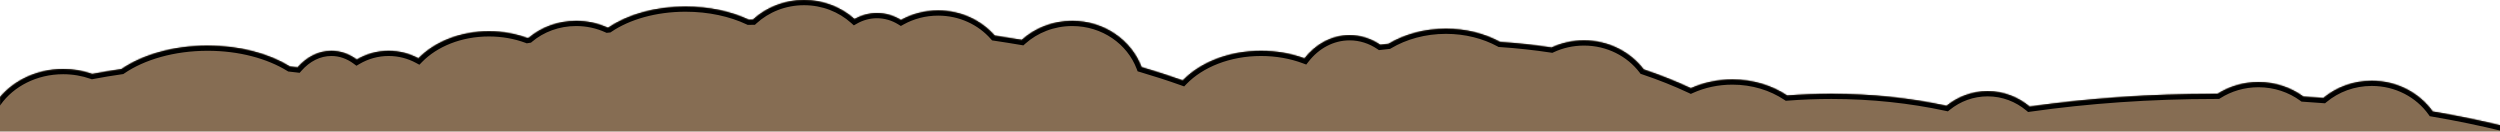
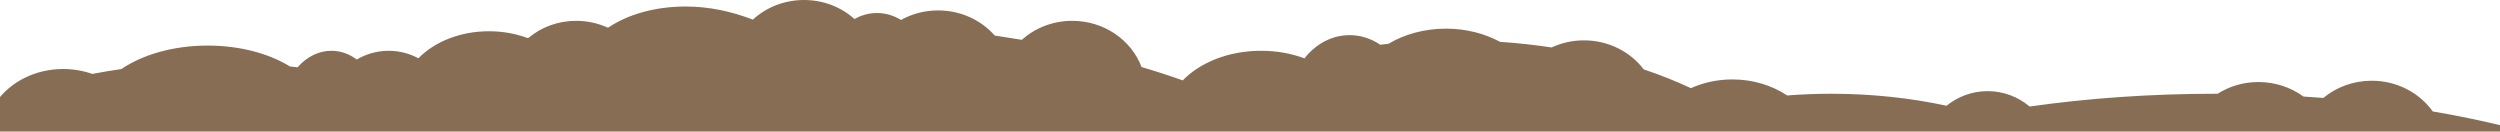
<svg xmlns="http://www.w3.org/2000/svg" width="1920" height="101" viewBox="0 0 1920 101" fill="none">
  <g clip-path="url(#clip0_4005_2142)">
    <mask id="path-1-inside-1_4005_2142" fill="white">
      <path fill-rule="evenodd" clip-rule="evenodd" d="M617.5 0C602.229 0 588.373 5.737 578.205 15.058C577.153 15.068 576.102 15.08 575.052 15.092C561.622 8.765 544.782 5 526.5 5C503.055 5 481.981 11.191 467.43 21.04C467.115 21.071 466.8 21.103 466.485 21.135C459.271 17.85 451.124 16 442.5 16C428.429 16 415.627 20.924 406.076 28.976C405.872 29.009 405.669 29.041 405.466 29.074L404.968 29.154C396.064 25.852 386.065 24 375.5 24C353.318 24 333.636 32.163 321.331 44.767C314.475 41.079 306.716 39 298.5 39C289.611 39 281.258 41.433 274.003 45.705C268.249 41.438 261.593 39 254.5 39C244.555 39 235.468 43.792 228.524 51.702C226.581 51.468 224.63 51.244 222.671 51.031C206.611 41.137 184.241 35 159.5 35C133.118 35 109.432 41.978 93.219 53.048C85.625 54.127 78.163 55.37 70.85 56.769C63.936 54.337 56.395 53 48.5 53C26.911 53 7.964 62.999 -2.743 78.046C-66.233 103.772 -107 143.686 -107 188.5C-107 266.096 15.226 329 166 329C228.466 329 286.032 318.203 332.036 300.037C404.979 318.275 494.178 329 590.5 329C709.74 329 818.062 312.565 898.146 285.786C949.631 321.873 1028.98 345 1118 345C1142.25 345 1165.79 343.283 1188.24 340.055C1237.46 381.86 1316.89 409 1406.5 409C1447.61 409 1486.59 403.286 1521.48 393.063C1576.11 403.286 1637.13 409 1701.5 409C1935.39 409 2125 333.56 2125 240.5C2125 171.012 2019.28 111.348 1868.35 85.581C1858.19 71.353 1841 62 1821.5 62C1807.26 62 1794.25 66.988 1784.31 75.22C1779.24 74.82 1774.14 74.456 1769 74.129C1759.46 67.151 1747.49 63 1734.5 63C1722.89 63 1712.1 66.316 1703.12 72.001C1702.58 72 1702.04 72 1701.5 72C1651.42 72 1603.37 75.459 1558.78 81.808C1549.95 74.421 1538.72 70 1526.5 70C1514.61 70 1503.66 74.185 1494.95 81.214C1467.23 75.243 1437.47 72 1406.5 72C1395 72 1383.67 72.447 1372.55 73.314C1360.94 65.597 1346.35 61 1330.5 61C1318.98 61 1308.13 63.428 1298.6 67.716C1287.26 62.395 1275.16 57.565 1262.39 53.285C1252.13 39.788 1235.4 31 1216.5 31C1207.58 31 1199.14 32.958 1191.64 36.446C1178.78 34.5 1165.55 33.052 1152.03 32.14C1140.21 25.743 1125.91 22 1110.5 22C1093.91 22 1078.61 26.336 1066.31 33.651C1064.21 33.869 1062.11 34.1 1060.03 34.345C1053.13 29.677 1045.09 27 1036.5 27C1022.74 27 1010.37 33.88 1001.86 44.814C991.845 41.096 980.509 39 968.5 39C943.637 39 921.657 47.986 908.356 61.739C898.286 58.151 887.729 54.731 876.721 51.495C868.914 30.806 848.033 16 823.5 16C808.486 16 794.839 21.546 784.721 30.591C777.888 29.429 770.958 28.326 763.936 27.284C753.572 15.5 737.961 8 720.5 8C710.088 8 700.334 10.667 691.958 15.318C686.423 11.918 680.148 10 673.5 10C667.342 10 661.505 11.646 656.279 14.591C646.16 5.545 632.514 0 617.5 0Z" />
    </mask>
-     <path fill-rule="evenodd" clip-rule="evenodd" d="M617.5 0C602.229 0 588.373 5.737 578.205 15.058C577.153 15.068 576.102 15.08 575.052 15.092C561.622 8.765 544.782 5 526.5 5C503.055 5 481.981 11.191 467.43 21.04C467.115 21.071 466.8 21.103 466.485 21.135C459.271 17.85 451.124 16 442.5 16C428.429 16 415.627 20.924 406.076 28.976C405.872 29.009 405.669 29.041 405.466 29.074L404.968 29.154C396.064 25.852 386.065 24 375.5 24C353.318 24 333.636 32.163 321.331 44.767C314.475 41.079 306.716 39 298.5 39C289.611 39 281.258 41.433 274.003 45.705C268.249 41.438 261.593 39 254.5 39C244.555 39 235.468 43.792 228.524 51.702C226.581 51.468 224.63 51.244 222.671 51.031C206.611 41.137 184.241 35 159.5 35C133.118 35 109.432 41.978 93.219 53.048C85.625 54.127 78.163 55.37 70.85 56.769C63.936 54.337 56.395 53 48.5 53C26.911 53 7.964 62.999 -2.743 78.046C-66.233 103.772 -107 143.686 -107 188.5C-107 266.096 15.226 329 166 329C228.466 329 286.032 318.203 332.036 300.037C404.979 318.275 494.178 329 590.5 329C709.74 329 818.062 312.565 898.146 285.786C949.631 321.873 1028.98 345 1118 345C1142.25 345 1165.79 343.283 1188.24 340.055C1237.46 381.86 1316.89 409 1406.5 409C1447.61 409 1486.59 403.286 1521.48 393.063C1576.11 403.286 1637.13 409 1701.5 409C1935.39 409 2125 333.56 2125 240.5C2125 171.012 2019.28 111.348 1868.35 85.581C1858.19 71.353 1841 62 1821.5 62C1807.26 62 1794.25 66.988 1784.31 75.22C1779.24 74.82 1774.14 74.456 1769 74.129C1759.46 67.151 1747.49 63 1734.5 63C1722.89 63 1712.1 66.316 1703.12 72.001C1702.58 72 1702.04 72 1701.5 72C1651.42 72 1603.37 75.459 1558.78 81.808C1549.95 74.421 1538.72 70 1526.5 70C1514.61 70 1503.66 74.185 1494.95 81.214C1467.23 75.243 1437.47 72 1406.5 72C1395 72 1383.67 72.447 1372.55 73.314C1360.94 65.597 1346.35 61 1330.5 61C1318.98 61 1308.13 63.428 1298.6 67.716C1287.26 62.395 1275.16 57.565 1262.39 53.285C1252.13 39.788 1235.4 31 1216.5 31C1207.58 31 1199.14 32.958 1191.64 36.446C1178.78 34.5 1165.55 33.052 1152.03 32.14C1140.21 25.743 1125.91 22 1110.5 22C1093.91 22 1078.61 26.336 1066.31 33.651C1064.21 33.869 1062.11 34.1 1060.03 34.345C1053.13 29.677 1045.09 27 1036.5 27C1022.74 27 1010.37 33.88 1001.86 44.814C991.845 41.096 980.509 39 968.5 39C943.637 39 921.657 47.986 908.356 61.739C898.286 58.151 887.729 54.731 876.721 51.495C868.914 30.806 848.033 16 823.5 16C808.486 16 794.839 21.546 784.721 30.591C777.888 29.429 770.958 28.326 763.936 27.284C753.572 15.5 737.961 8 720.5 8C710.088 8 700.334 10.667 691.958 15.318C686.423 11.918 680.148 10 673.5 10C667.342 10 661.505 11.646 656.279 14.591C646.16 5.545 632.514 0 617.5 0Z" fill="#866D53" />
-     <path d="M578.205 15.058L578.243 19.058L579.777 19.044L580.908 18.007L578.205 15.058ZM575.052 15.092L573.347 18.711L574.179 19.103L575.099 19.092L575.052 15.092ZM467.43 21.04L467.831 25.02L468.836 24.918L469.672 24.352L467.43 21.04ZM466.485 21.135L464.827 24.775L465.812 25.224L466.888 25.115L466.485 21.135ZM406.076 28.976L406.707 32.926L407.804 32.751L408.654 32.034L406.076 28.976ZM405.466 29.074L404.832 25.124L404.831 25.124L405.466 29.074ZM404.968 29.154L403.577 32.904L404.563 33.27L405.602 33.103L404.968 29.154ZM321.331 44.767L319.436 48.29L322.089 49.717L324.194 47.561L321.331 44.767ZM274.003 45.705L271.62 48.918L273.749 50.497L276.033 49.152L274.003 45.705ZM228.524 51.702L228.045 55.673L230.138 55.926L231.53 54.341L228.524 51.702ZM222.671 51.031L220.573 54.437L221.342 54.91L222.239 55.008L222.671 51.031ZM93.219 53.048L93.781 57.008L94.704 56.877L95.474 56.352L93.219 53.048ZM70.85 56.769L69.523 60.543L70.542 60.901L71.602 60.698L70.85 56.769ZM-2.743 78.046L-1.241 81.754L-0.16 81.316L0.516 80.365L-2.743 78.046ZM332.036 300.037L333.006 296.156L331.761 295.845L330.567 296.316L332.036 300.037ZM898.146 285.786L900.442 282.51L898.79 281.352L896.877 281.992L898.146 285.786ZM1188.24 340.055L1190.83 337.006L1189.45 335.839L1187.67 336.096L1188.24 340.055ZM1521.48 393.063L1522.22 389.132L1521.28 388.956L1520.36 389.225L1521.48 393.063ZM1868.35 85.581L1865.09 87.904L1866.05 89.246L1867.67 89.524L1868.35 85.581ZM1784.31 75.22L1784 79.208L1785.62 79.335L1786.87 78.3L1784.31 75.22ZM1769 74.129L1766.64 77.358L1767.58 78.046L1768.75 78.121L1769 74.129ZM1703.12 72.001L1703.12 76.001L1704.28 76.003L1705.26 75.38L1703.12 72.001ZM1558.78 81.808L1556.21 84.876L1557.58 86.019L1559.34 85.768L1558.78 81.808ZM1494.95 81.214L1494.11 85.124L1495.97 85.526L1497.46 84.327L1494.95 81.214ZM1372.55 73.314L1370.33 76.645L1371.48 77.41L1372.86 77.302L1372.55 73.314ZM1298.6 67.716L1296.9 71.338L1298.57 72.119L1300.24 71.364L1298.6 67.716ZM1262.39 53.285L1259.21 55.705L1259.95 56.686L1261.12 57.077L1262.39 53.285ZM1191.64 36.446L1191.04 40.401L1192.23 40.581L1193.32 40.073L1191.64 36.446ZM1152.03 32.14L1150.13 35.657L1150.89 36.072L1151.76 36.13L1152.03 32.14ZM1066.31 33.651L1066.72 37.63L1067.6 37.539L1068.35 37.089L1066.31 33.651ZM1060.03 34.345L1057.79 37.658L1059.02 38.49L1060.49 38.318L1060.03 34.345ZM1001.86 44.814L1000.46 48.563L1003.21 49.584L1005.01 47.271L1001.86 44.814ZM908.356 61.739L907.014 65.507L909.441 66.372L911.232 64.52L908.356 61.739ZM876.721 51.495L872.978 52.907L873.682 54.771L875.593 55.333L876.721 51.495ZM784.721 30.591L784.05 34.535L785.95 34.858L787.387 33.573L784.721 30.591ZM763.936 27.284L760.933 29.926L761.9 31.026L763.349 31.241L763.936 27.284ZM691.958 15.318L689.865 18.727L691.856 19.95L693.9 18.815L691.958 15.318ZM656.279 14.591L653.613 17.573L655.747 19.481L658.242 18.075L656.279 14.591ZM580.908 18.007C590.347 9.354 603.241 4 617.5 4V-4C601.217 -4 586.4 2.119 575.502 12.11L580.908 18.007ZM575.099 19.092C576.146 19.079 577.194 19.068 578.243 19.058L578.167 11.059C577.112 11.069 576.057 11.08 575.004 11.092L575.099 19.092ZM526.5 9C544.256 9 560.505 12.66 573.347 18.711L576.757 11.474C562.739 4.869 545.307 1 526.5 1V9ZM469.672 24.352C483.442 15.032 503.698 9 526.5 9V1C502.413 1 480.52 7.35 465.188 17.727L469.672 24.352ZM466.888 25.115C467.202 25.083 467.516 25.051 467.831 25.02L467.03 17.06C466.713 17.091 466.397 17.123 466.081 17.155L466.888 25.115ZM442.5 20C450.549 20 458.131 21.726 464.827 24.775L468.143 17.495C460.41 13.973 451.698 12 442.5 12V20ZM408.654 32.034C417.477 24.596 429.364 20 442.5 20V12C427.494 12 413.776 17.253 403.498 25.918L408.654 32.034ZM406.099 33.023C406.301 32.991 406.504 32.958 406.707 32.926L405.445 25.026C405.241 25.059 405.036 25.091 404.832 25.124L406.099 33.023ZM405.602 33.103L406.1 33.023L404.831 25.124L404.334 25.204L405.602 33.103ZM375.5 28C385.601 28 395.127 29.771 403.577 32.904L406.359 25.403C397 21.933 386.53 20 375.5 20V28ZM324.194 47.561C335.646 35.83 354.245 28 375.5 28V20C352.392 20 331.625 28.496 318.469 41.973L324.194 47.561ZM298.5 43C306.031 43 313.141 44.904 319.436 48.29L323.226 41.244C315.808 37.254 307.401 35 298.5 35V43ZM276.033 49.152C282.698 45.227 290.353 43 298.5 43V35C288.868 35 279.818 37.639 271.973 42.258L276.033 49.152ZM254.5 43C260.641 43 266.476 45.103 271.62 48.918L276.386 42.492C270.022 37.772 262.545 35 254.5 35V43ZM231.53 54.341C237.866 47.124 245.917 43 254.5 43V35C243.192 35 233.07 40.461 225.518 49.063L231.53 54.341ZM222.239 55.008C224.182 55.219 226.117 55.441 228.045 55.673L229.003 47.731C227.044 47.495 225.077 47.269 223.103 47.055L222.239 55.008ZM159.5 39C183.63 39 205.246 44.995 220.573 54.437L224.769 47.626C207.977 37.28 184.853 31 159.5 31V39ZM95.474 56.352C110.899 45.82 133.758 39 159.5 39V31C132.478 31 107.966 38.136 90.963 49.745L95.474 56.352ZM71.602 60.698C78.851 59.31 86.249 58.078 93.781 57.008L92.656 49.088C85 50.175 77.475 51.429 70.098 52.84L71.602 60.698ZM48.5 57C55.942 57 63.035 58.26 69.523 60.543L72.177 52.996C64.837 50.414 56.847 49 48.5 49V57ZM0.516 80.365C10.427 66.436 28.126 57 48.5 57V49C25.697 49 5.5 59.562 -6.002 75.727L0.516 80.365ZM-103 188.5C-103 146.286 -64.389 107.341 -1.241 81.754L-4.246 74.339C-68.076 100.204 -111 141.086 -111 188.5H-103ZM166 325C91.116 325 23.519 309.37 -25.21 284.292C-74.146 259.107 -103 225.027 -103 188.5H-111C-111 229.569 -78.741 265.739 -28.871 291.405C21.207 317.178 90.111 333 166 333V325ZM330.567 296.316C285.09 314.274 228.031 325 166 325V333C228.901 333 286.974 322.131 333.505 303.757L330.567 296.316ZM590.5 325C494.456 325 405.588 314.304 333.006 296.156L331.066 303.917C404.371 322.246 493.9 333 590.5 333V325ZM896.877 281.992C817.294 308.604 709.417 325 590.5 325V333C710.063 333 818.831 316.526 899.414 289.579L896.877 281.992ZM1118 341C1029.58 341 951.094 318.014 900.442 282.51L895.85 289.061C948.167 325.732 1028.38 349 1118 349V341ZM1187.67 336.096C1165.41 339.296 1142.07 341 1118 341V349C1142.44 349 1166.17 347.27 1188.81 344.015L1187.67 336.096ZM1406.5 405C1317.6 405 1239.17 378.058 1190.83 337.006L1185.65 343.104C1235.76 385.661 1316.18 413 1406.5 413V405ZM1520.36 389.225C1485.84 399.336 1447.25 405 1406.5 405V413C1447.98 413 1487.33 407.236 1522.61 396.902L1520.36 389.225ZM1701.5 405C1637.36 405 1576.59 399.306 1522.22 389.132L1520.75 396.995C1575.64 407.266 1636.9 413 1701.5 413V405ZM2121 240.5C2121 262.303 2109.91 283.484 2088.98 303.174C2068.04 322.872 2037.52 340.795 1999.48 355.931C1923.42 386.193 1818.07 405 1701.5 405V413C1818.82 413 1925.22 394.087 2002.44 363.364C2041.04 348.007 2072.54 329.622 2094.46 309.001C2116.39 288.374 2129 265.227 2129 240.5H2121ZM1867.67 89.524C1942.85 102.357 2006.5 123.594 2051.24 150.087C2096.16 176.692 2121 207.935 2121 240.5H2129C2129 203.577 2100.98 170.243 2055.31 143.203C2009.46 116.049 1944.78 94.571 1869.02 81.638L1867.67 89.524ZM1821.5 66C1839.71 66 1855.69 74.731 1865.09 87.904L1871.6 83.257C1860.7 67.976 1842.29 58 1821.5 58V66ZM1786.87 78.3C1796.09 70.656 1808.2 66 1821.5 66V58C1806.32 58 1792.41 63.321 1781.76 72.14L1786.87 78.3ZM1768.75 78.121C1773.86 78.447 1778.95 78.809 1784 79.208L1784.63 71.233C1779.54 70.831 1774.41 70.465 1769.25 70.137L1768.75 78.121ZM1734.5 67C1746.63 67 1757.77 70.874 1766.64 77.358L1771.36 70.9C1761.14 63.428 1748.35 59 1734.5 59V67ZM1705.26 75.38C1713.61 70.095 1723.66 67 1734.5 67V59C1722.12 59 1710.59 62.536 1700.98 68.622L1705.26 75.38ZM1701.5 76C1702.04 76 1702.58 76 1703.12 76.001L1703.13 68.001C1702.59 68 1702.04 68 1701.5 68V76ZM1559.34 85.768C1603.74 79.446 1651.6 76 1701.5 76V68C1651.24 68 1603 71.471 1558.21 77.848L1559.34 85.768ZM1526.5 74C1537.73 74 1548.06 78.059 1556.21 84.876L1561.34 78.74C1551.83 70.784 1539.71 66 1526.5 66V74ZM1497.46 84.327C1505.5 77.842 1515.57 74 1526.5 74V66C1513.65 66 1501.83 70.527 1492.44 78.1L1497.46 84.327ZM1406.5 76C1437.2 76 1466.67 79.214 1494.11 85.124L1495.79 77.303C1467.79 71.272 1437.75 68 1406.5 68V76ZM1372.86 77.302C1383.88 76.443 1395.1 76 1406.5 76V68C1394.9 68 1383.46 68.451 1372.24 69.327L1372.86 77.302ZM1330.5 65C1345.58 65 1359.4 69.374 1370.33 76.645L1374.76 69.984C1362.48 61.82 1347.12 57 1330.5 57V65ZM1300.24 71.364C1309.25 67.309 1319.54 65 1330.5 65V57C1318.42 57 1307.01 59.546 1296.96 64.069L1300.24 71.364ZM1261.12 57.077C1273.75 61.311 1285.71 66.085 1296.9 71.338L1300.3 64.095C1288.81 58.704 1276.56 53.818 1263.66 49.492L1261.12 57.077ZM1216.5 35C1234.15 35 1249.71 43.203 1259.21 55.705L1265.58 50.865C1254.56 36.373 1236.65 27 1216.5 27V35ZM1193.32 40.073C1200.3 36.828 1208.17 35 1216.5 35V27C1206.99 27 1197.97 29.088 1189.95 32.818L1193.32 40.073ZM1151.76 36.13C1165.17 37.035 1178.29 38.472 1191.04 40.401L1192.23 32.491C1179.26 30.528 1165.93 29.068 1152.3 28.149L1151.76 36.13ZM1110.5 26C1125.27 26 1138.92 29.588 1150.13 35.657L1153.93 28.622C1141.51 21.897 1126.55 18 1110.5 18V26ZM1068.35 37.089C1080.01 30.158 1094.6 26 1110.5 26V18C1093.22 18 1077.21 22.514 1064.26 30.213L1068.35 37.089ZM1060.49 38.318C1062.56 38.075 1064.64 37.846 1066.72 37.63L1065.89 29.672C1063.78 29.892 1061.67 30.126 1059.56 30.372L1060.49 38.318ZM1036.5 31C1044.23 31 1051.5 33.406 1057.79 37.658L1062.27 31.031C1054.75 25.948 1045.94 23 1036.5 23V31ZM1005.01 47.271C1012.88 37.171 1024.14 31 1036.5 31V23C1021.34 23 1007.86 30.589 998.7 42.356L1005.01 47.271ZM968.5 43C980.048 43 990.911 45.017 1000.46 48.563L1003.25 41.064C992.779 37.176 980.97 35 968.5 35V43ZM911.232 64.52C923.654 51.676 944.526 43 968.5 43V35C942.748 35 919.661 44.296 905.481 58.959L911.232 64.52ZM875.593 55.333C886.533 58.549 897.019 61.945 907.014 65.507L909.699 57.971C899.554 54.356 888.924 50.913 877.849 47.658L875.593 55.333ZM823.5 20C846.425 20 865.778 33.827 872.978 52.907L880.463 50.083C872.049 27.784 849.641 12 823.5 12V20ZM787.387 33.573C796.781 25.175 809.481 20 823.5 20V12C807.491 12 792.898 17.915 782.055 27.609L787.387 33.573ZM763.349 31.241C770.343 32.278 777.245 33.377 784.05 34.535L785.392 26.648C778.53 25.481 771.572 24.373 764.523 23.327L763.349 31.241ZM720.5 12C736.805 12 751.324 19 760.933 29.926L766.94 24.642C755.821 12 739.118 4 720.5 4V12ZM693.9 18.815C701.69 14.489 710.776 12 720.5 12V4C709.4 4 698.979 6.844 690.016 11.821L693.9 18.815ZM673.5 14C679.359 14 684.915 15.686 689.865 18.727L694.052 11.91C687.931 8.151 680.938 6 673.5 6V14ZM658.242 18.075C662.906 15.448 668.071 14 673.5 14V6C666.613 6 660.103 7.844 654.315 11.106L658.242 18.075ZM617.5 4C631.519 4 644.219 9.175 653.613 17.573L658.944 11.608C648.101 1.915 633.509 -4 617.5 -4V4Z" fill="black" mask="url(#path-1-inside-1_4005_2142)" />
+     <path fill-rule="evenodd" clip-rule="evenodd" d="M617.5 0C602.229 0 588.373 5.737 578.205 15.058C561.622 8.765 544.782 5 526.5 5C503.055 5 481.981 11.191 467.43 21.04C467.115 21.071 466.8 21.103 466.485 21.135C459.271 17.85 451.124 16 442.5 16C428.429 16 415.627 20.924 406.076 28.976C405.872 29.009 405.669 29.041 405.466 29.074L404.968 29.154C396.064 25.852 386.065 24 375.5 24C353.318 24 333.636 32.163 321.331 44.767C314.475 41.079 306.716 39 298.5 39C289.611 39 281.258 41.433 274.003 45.705C268.249 41.438 261.593 39 254.5 39C244.555 39 235.468 43.792 228.524 51.702C226.581 51.468 224.63 51.244 222.671 51.031C206.611 41.137 184.241 35 159.5 35C133.118 35 109.432 41.978 93.219 53.048C85.625 54.127 78.163 55.37 70.85 56.769C63.936 54.337 56.395 53 48.5 53C26.911 53 7.964 62.999 -2.743 78.046C-66.233 103.772 -107 143.686 -107 188.5C-107 266.096 15.226 329 166 329C228.466 329 286.032 318.203 332.036 300.037C404.979 318.275 494.178 329 590.5 329C709.74 329 818.062 312.565 898.146 285.786C949.631 321.873 1028.98 345 1118 345C1142.25 345 1165.79 343.283 1188.24 340.055C1237.46 381.86 1316.89 409 1406.5 409C1447.61 409 1486.59 403.286 1521.48 393.063C1576.11 403.286 1637.13 409 1701.5 409C1935.39 409 2125 333.56 2125 240.5C2125 171.012 2019.28 111.348 1868.35 85.581C1858.19 71.353 1841 62 1821.5 62C1807.26 62 1794.25 66.988 1784.31 75.22C1779.24 74.82 1774.14 74.456 1769 74.129C1759.46 67.151 1747.49 63 1734.5 63C1722.89 63 1712.1 66.316 1703.12 72.001C1702.58 72 1702.04 72 1701.5 72C1651.42 72 1603.37 75.459 1558.78 81.808C1549.95 74.421 1538.72 70 1526.5 70C1514.61 70 1503.66 74.185 1494.95 81.214C1467.23 75.243 1437.47 72 1406.5 72C1395 72 1383.67 72.447 1372.55 73.314C1360.94 65.597 1346.35 61 1330.5 61C1318.98 61 1308.13 63.428 1298.6 67.716C1287.26 62.395 1275.16 57.565 1262.39 53.285C1252.13 39.788 1235.4 31 1216.5 31C1207.58 31 1199.14 32.958 1191.64 36.446C1178.78 34.5 1165.55 33.052 1152.03 32.14C1140.21 25.743 1125.91 22 1110.5 22C1093.91 22 1078.61 26.336 1066.31 33.651C1064.21 33.869 1062.11 34.1 1060.03 34.345C1053.13 29.677 1045.09 27 1036.5 27C1022.74 27 1010.37 33.88 1001.86 44.814C991.845 41.096 980.509 39 968.5 39C943.637 39 921.657 47.986 908.356 61.739C898.286 58.151 887.729 54.731 876.721 51.495C868.914 30.806 848.033 16 823.5 16C808.486 16 794.839 21.546 784.721 30.591C777.888 29.429 770.958 28.326 763.936 27.284C753.572 15.5 737.961 8 720.5 8C710.088 8 700.334 10.667 691.958 15.318C686.423 11.918 680.148 10 673.5 10C667.342 10 661.505 11.646 656.279 14.591C646.16 5.545 632.514 0 617.5 0Z" fill="#866D53" />
  </g>
  <defs>
    <clipPath id="clip0_4005_2142">
      <rect width="2232" height="101" fill="white" transform="translate(-107)" />
    </clipPath>
  </defs>
</svg>